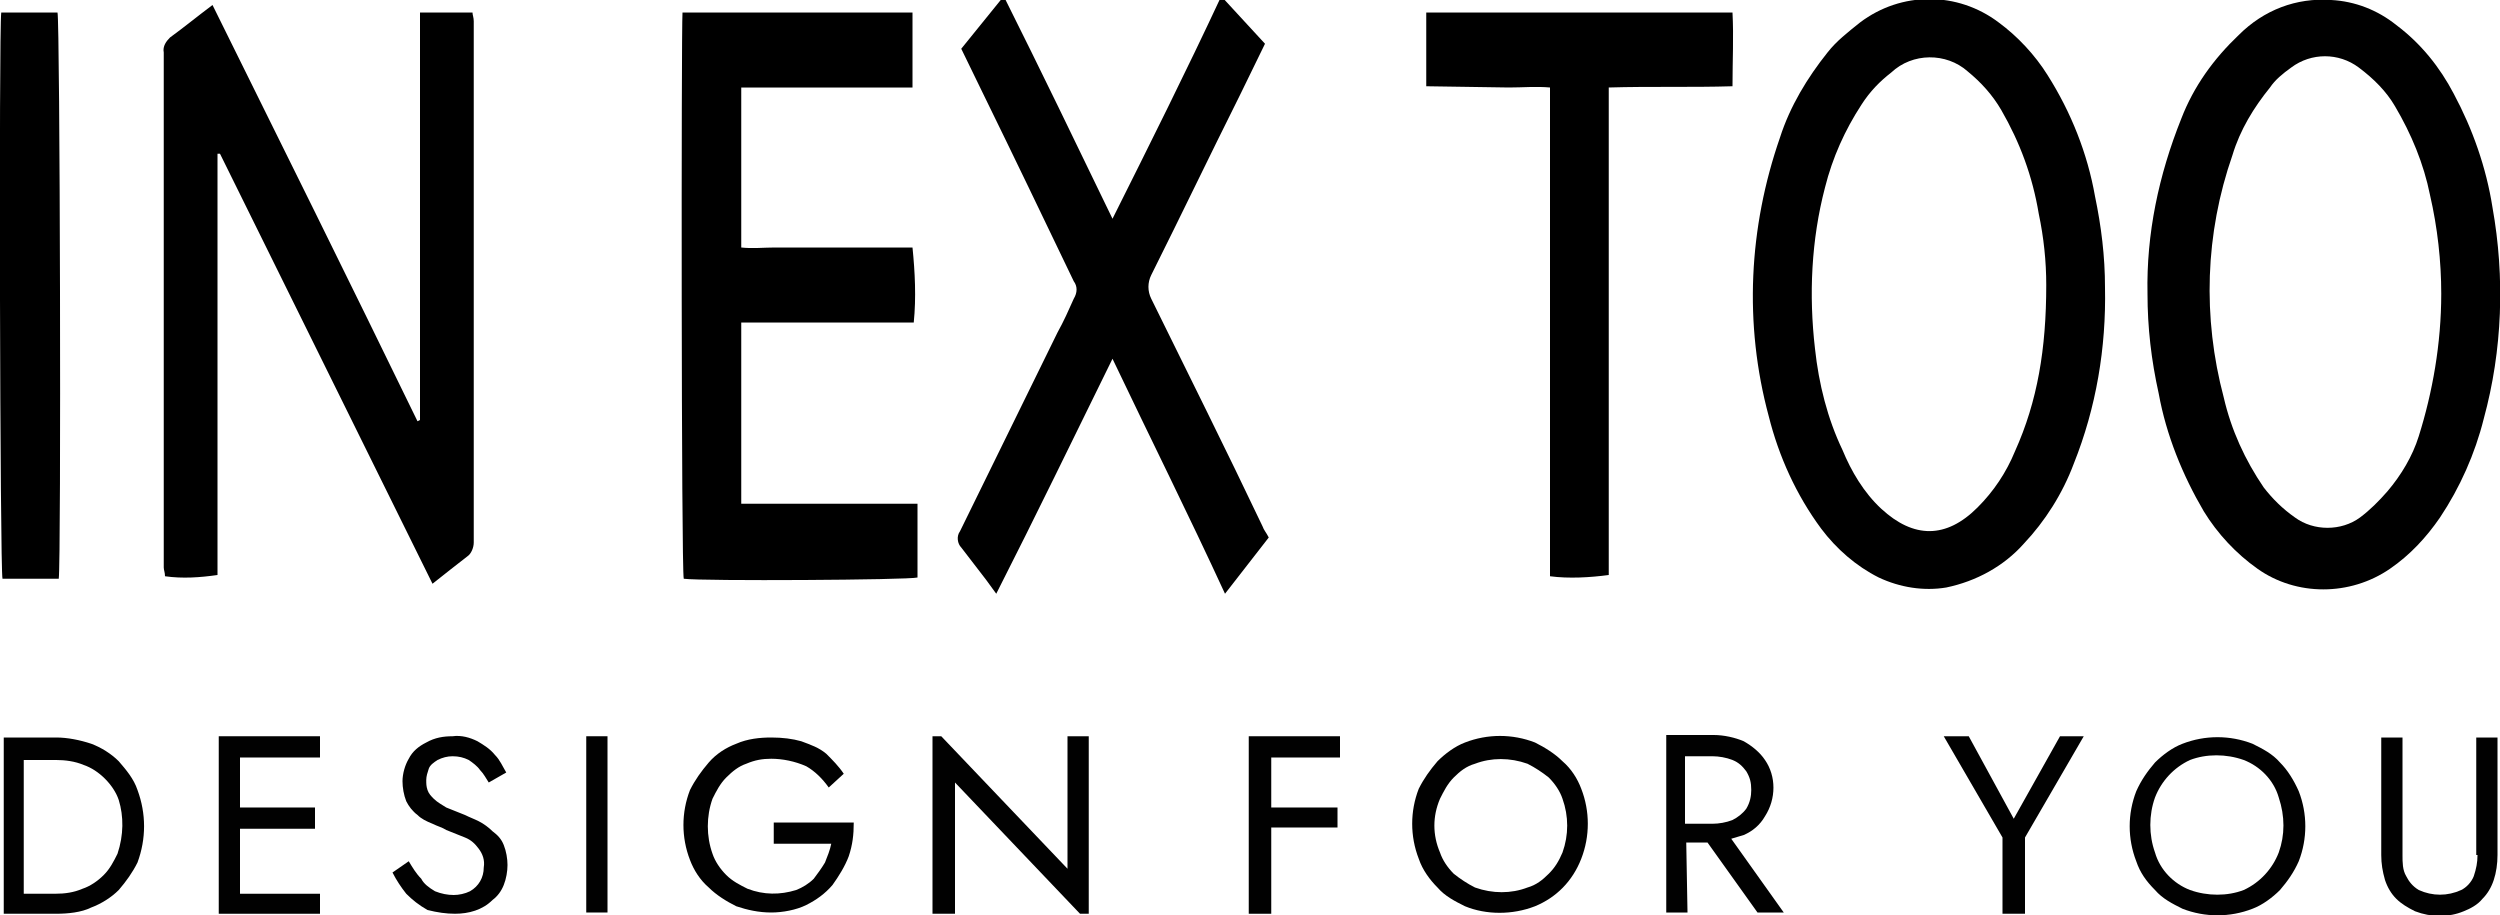
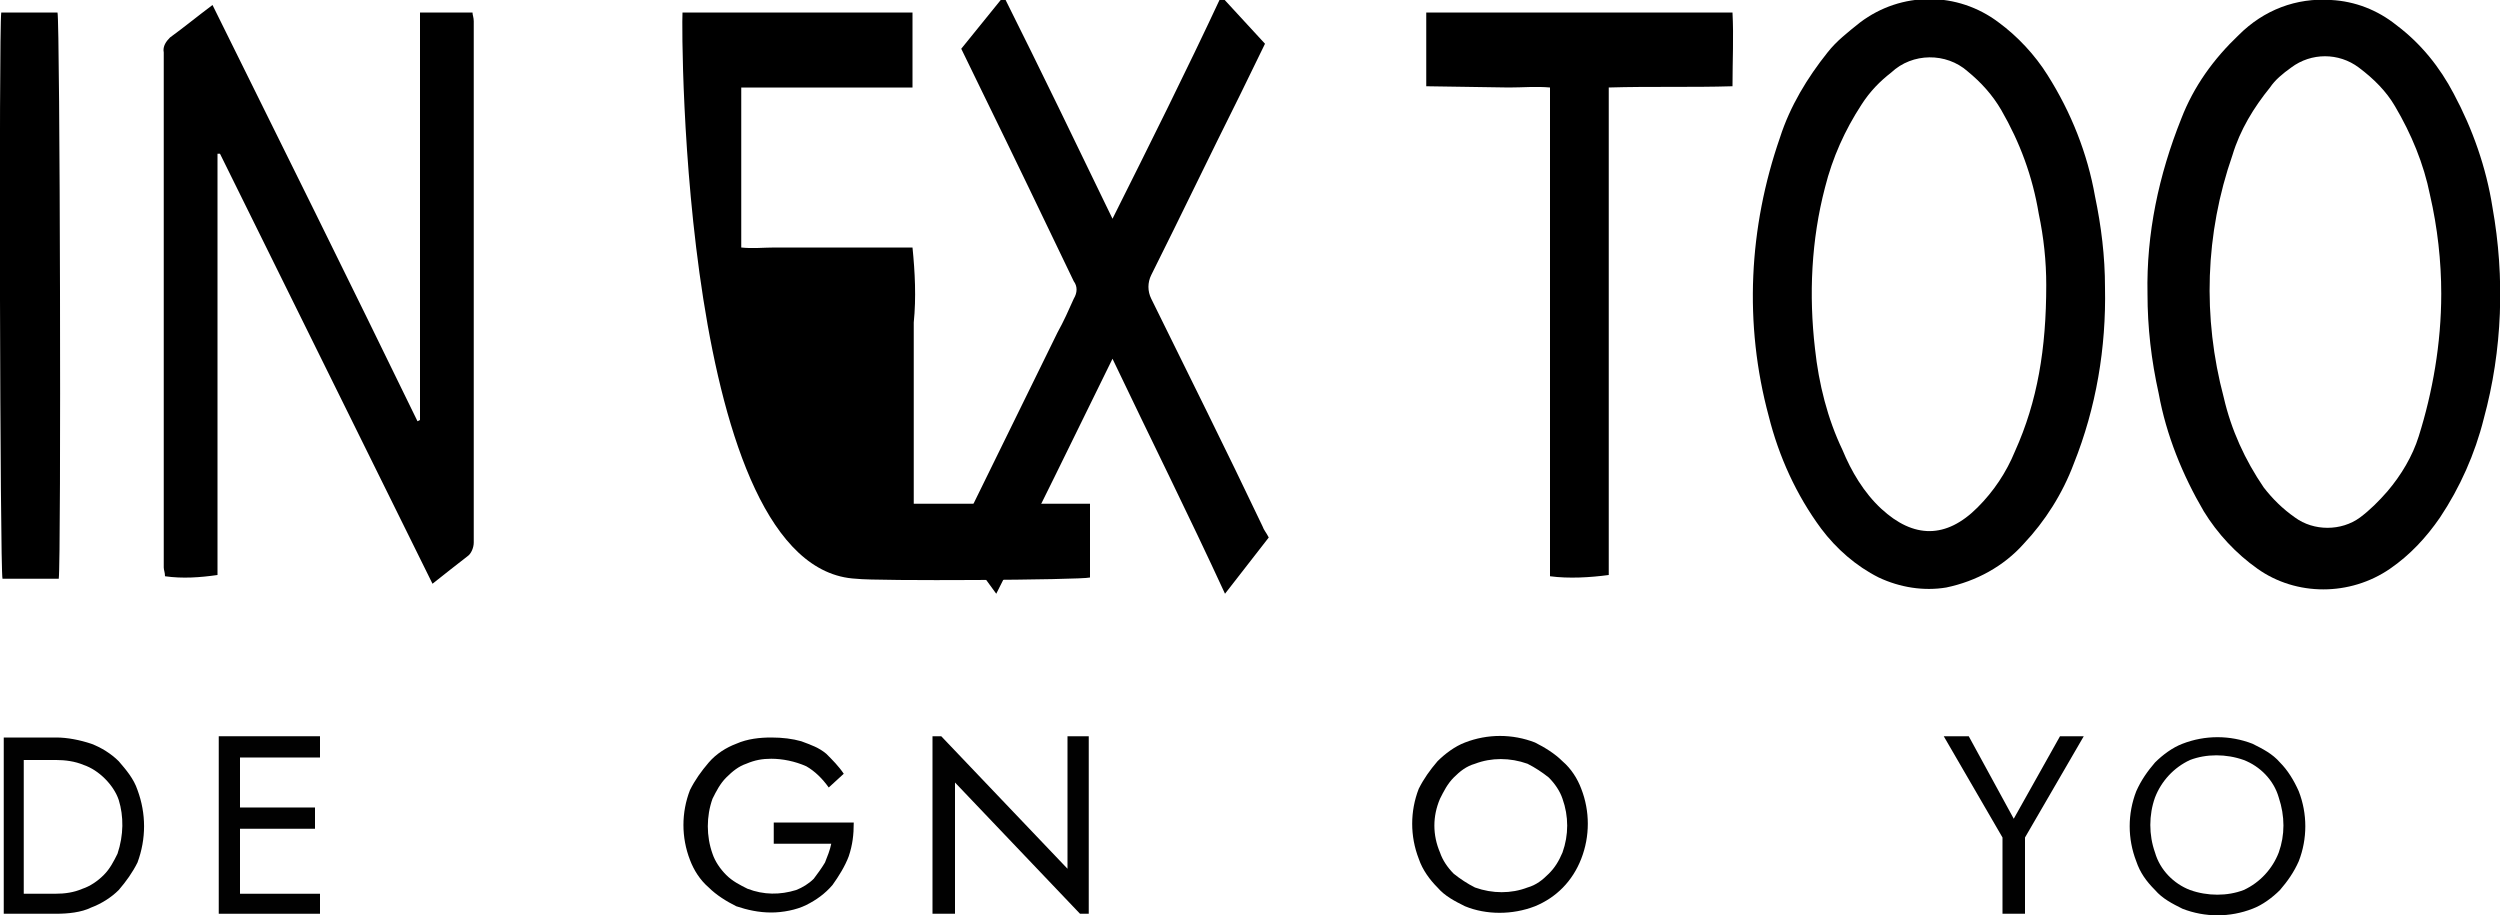
<svg xmlns="http://www.w3.org/2000/svg" version="1.1" id="Calque_1" x="0px" y="0px" viewBox="0 0 200 73.2" style="enable-background:new 0 0 200 73.2;" xml:space="preserve">
  <style type="text/css">
	.st0{fill:#010101;}
</style>
  <g>
    <path d="M17.4,12.3V46c-1.4,0.2-2.8,0.3-4.2,0.1c0-0.3-0.1-0.5-0.1-0.7c0-13.7,0-27.4,0-41.2C13,3.7,13.3,3.3,13.6,3   c1.1-0.8,2.2-1.7,3.4-2.6C22.5,11.5,28,22.6,33.4,33.7l0.2-0.1V1h4.2c0,0.2,0.1,0.4,0.1,0.7c0,13.9,0,27.8,0,41.7   c0,0.4-0.2,0.9-0.5,1.1c-0.9,0.7-1.8,1.4-2.8,2.2L17.6,12.3L17.4,12.3z" />
    <path d="M171.8,23.5c-0.1-4.8,0.9-9.5,2.7-14c1-2.6,2.6-4.8,4.6-6.7c2-2,4.6-3,7.4-2.8c1.9,0.1,3.7,0.8,5.2,2   c2,1.5,3.5,3.4,4.6,5.5c1.5,2.8,2.6,5.9,3.1,9.1c1,5.6,0.8,11.4-0.7,16.9c-0.7,2.8-1.9,5.5-3.5,7.9c-1.1,1.6-2.4,3-4,4.1   c-3.2,2.2-7.5,2.2-10.6,0c-1.7-1.2-3.2-2.8-4.3-4.6c-1.7-2.9-3-6.1-3.6-9.4C172.1,28.8,171.8,26.2,171.8,23.5z M195.3,23.5   c0-2.6-0.3-5.3-0.9-7.9c-0.5-2.5-1.5-4.9-2.8-7.1c-0.7-1.2-1.7-2.2-2.9-3.1c-1.6-1.2-3.8-1.2-5.4,0c-0.7,0.5-1.3,1-1.7,1.6   c-1.3,1.6-2.4,3.4-3,5.4c-2.2,6.3-2.4,13-0.7,19.4c0.6,2.6,1.7,5,3.2,7.2c0.7,0.9,1.5,1.7,2.5,2.4c1.5,1.1,3.7,1.1,5.2,0   c0.8-0.6,1.5-1.3,2.2-2.1c1.1-1.3,2-2.8,2.5-4.4C194.6,31.4,195.3,27.5,195.3,23.5z" />
    <path d="M168.4,23c0.1,4.8-0.7,9.6-2.5,14.1c-0.9,2.4-2.3,4.6-4,6.4c-1.6,1.8-3.8,3-6.2,3.5c-1.8,0.3-3.7,0-5.4-0.8   c-1.8-0.9-3.4-2.3-4.6-3.9c-2-2.7-3.4-5.8-4.2-9c-2-7.4-1.6-15.1,0.9-22.3c0.8-2.5,2.2-4.8,3.8-6.8c0.7-0.9,1.6-1.6,2.6-2.4   c3.3-2.5,7.8-2.5,11.1,0c1.5,1.1,2.9,2.6,3.9,4.2c1.9,3,3.2,6.3,3.8,9.7C168.1,18.1,168.4,20.5,168.4,23z M163.7,22.8   c0-1.9-0.2-3.8-0.6-5.7c-0.5-3-1.5-5.7-3-8.3c-0.7-1.2-1.6-2.2-2.7-3.1c-1.7-1.5-4.4-1.5-6.1,0.1c-0.9,0.7-1.7,1.5-2.4,2.6   c-1.3,2-2.3,4.2-2.9,6.6c-1.1,4.2-1.3,8.6-0.8,12.9c0.3,2.8,1,5.6,2.2,8.1c0.7,1.7,1.7,3.4,3.1,4.7c2.6,2.4,5.2,2.4,7.7-0.1   c1.3-1.3,2.3-2.8,3-4.5C163,32.1,163.7,27.9,163.7,22.8z" />
-     <path d="M54.6,1H73V7H59.3v12.8c0.9,0.1,1.8,0,2.7,0s1.8,0,2.8,0H73c0.2,2,0.3,4,0.1,6H59.3v14.5h14.1v5.9   c-0.7,0.2-17.2,0.3-18.7,0.1C54.5,45.6,54.5,2.4,54.6,1z" />
+     <path d="M54.6,1H73V7H59.3v12.8c0.9,0.1,1.8,0,2.7,0s1.8,0,2.8,0H73c0.2,2,0.3,4,0.1,6v14.5h14.1v5.9   c-0.7,0.2-17.2,0.3-18.7,0.1C54.5,45.6,54.5,2.4,54.6,1z" />
    <path d="M76.9,3.9l3.4-4.2c3,6,5.8,11.8,8.7,17.8c3-6,5.9-11.8,8.7-17.8l3.5,3.8l-2,4.1c-2.4,4.8-4.7,9.6-7.1,14.4   c-0.3,0.6-0.3,1.3,0,1.9c3,6.1,6,12.1,8.9,18.2c0.1,0.3,0.3,0.5,0.5,0.9l-3.5,4.5C95.1,41.2,92,35,89,28.7   c-3.1,6.3-6.1,12.5-9.3,18.8l-0.8-1.1c-0.7-0.9-1.3-1.7-2-2.6c-0.3-0.3-0.4-0.9-0.1-1.3c2.6-5.3,5.2-10.6,7.8-15.9   c0.5-0.9,0.9-1.8,1.3-2.7c0.3-0.5,0.3-1,0-1.4c-2.4-5-4.8-10-7.2-14.9L76.9,3.9z" />
    <path d="M114.1,6.9V1h24.5c0.1,2,0,3.8,0,5.9c-3.3,0.1-6.6,0-9.9,0.1V46c-1.5,0.2-3.2,0.3-4.7,0.1c0-2.6,0-5.2,0-7.8s0-5.2,0-7.9V7   c-1.1-0.1-2.2,0-3.3,0L114.1,6.9L114.1,6.9z" />
    <path d="M0.1,1h4.5c0.2,0.6,0.3,43.8,0.1,45.3H0.2C0,45.6-0.1,2.5,0.1,1z" />
-     <polygon class="st0" points="101.7,66.2 107,66.2 107,64.6 101.7,64.6 101.7,60.6 107.2,60.6 107.2,58.9 101.7,58.9 100.9,58.9    99.9,58.9 99.9,73.1 101.7,73.1  " />
    <path class="st0" d="M115,71c0.6,0.7,1.4,1.1,2.2,1.5c1.7,0.7,3.8,0.7,5.6,0c1.7-0.7,3-2,3.7-3.8c0.7-1.8,0.7-3.8,0-5.6   c-0.3-0.8-0.8-1.6-1.5-2.2c-0.6-0.6-1.4-1.1-2.2-1.5c-1.8-0.7-3.8-0.7-5.6,0c-0.8,0.3-1.6,0.9-2.2,1.5c-0.6,0.7-1.1,1.4-1.5,2.2   c-0.7,1.8-0.7,3.8,0,5.6C113.8,69.6,114.4,70.4,115,71z M115.2,63.9c0.3-0.6,0.6-1.2,1.1-1.7c0.5-0.5,1-0.9,1.7-1.1   c1.3-0.5,2.8-0.5,4.2,0c0.6,0.3,1.2,0.7,1.7,1.1c0.5,0.5,0.9,1.1,1.1,1.7c0.5,1.4,0.5,2.9,0,4.3c-0.3,0.7-0.6,1.2-1.1,1.7   c-0.5,0.5-1,0.9-1.7,1.1c-1.3,0.5-2.8,0.5-4.2,0c-0.6-0.3-1.2-0.7-1.7-1.1c-0.5-0.5-0.9-1.1-1.1-1.7   C114.6,66.8,114.6,65.3,115.2,63.9L115.2,63.9z" />
-     <path class="st0" d="M134.9,67.4h1.7l4,5.6h2.1l-4.2-5.9c0.3-0.1,0.7-0.2,1-0.3c0.7-0.3,1.3-0.8,1.7-1.5c0.9-1.4,0.9-3.2,0-4.5   c-0.4-0.6-1-1.1-1.7-1.5c-0.7-0.3-1.6-0.5-2.4-0.5h-3.8V73h1.7L134.9,67.4z M137,60.5c0.5,0,1.1,0.1,1.6,0.3   c0.5,0.2,0.8,0.5,1.1,0.9c0.3,0.5,0.4,0.9,0.4,1.5c0,0.5-0.1,1-0.4,1.5c-0.3,0.4-0.7,0.7-1.1,0.9c-0.5,0.2-1.1,0.3-1.6,0.3h-2.2   v-5.4L137,60.5L137,60.5z" />
    <polygon class="st0" points="161.1,65.5 157.5,58.9 155.5,58.9 160.2,67 160.2,73.1 162,73.1 162,67 166.7,58.9 164.8,58.9  " />
    <path class="st0" d="M182.4,61c-0.6-0.7-1.4-1.1-2.2-1.5c-1.8-0.7-3.8-0.7-5.6,0c-0.8,0.3-1.6,0.9-2.2,1.5   c-0.6,0.7-1.1,1.4-1.5,2.3c-0.7,1.8-0.7,3.8,0,5.6c0.3,0.9,0.8,1.6,1.5,2.3c0.6,0.7,1.4,1.1,2.2,1.5c1.8,0.7,3.8,0.7,5.6,0   c0.8-0.3,1.6-0.9,2.2-1.5c0.6-0.7,1.1-1.4,1.5-2.3c0.7-1.8,0.7-3.8,0-5.6C183.5,62.4,183,61.6,182.4,61z M182.3,68.2   c-0.5,1.3-1.5,2.4-2.8,3c-1.3,0.5-2.9,0.5-4.3,0c-1.3-0.5-2.4-1.6-2.8-3c-0.5-1.4-0.5-3,0-4.4c0.5-1.3,1.5-2.4,2.8-3   c1.3-0.5,2.9-0.5,4.3,0c1.3,0.5,2.4,1.6,2.8,3C182.8,65.3,182.8,66.8,182.3,68.2z" />
-     <path class="st0" d="M198.2,68.4c0,0.6-0.1,1.1-0.3,1.7c-0.2,0.5-0.6,0.9-1,1.1c-1.1,0.5-2.3,0.5-3.4,0c-0.5-0.3-0.8-0.7-1-1.1   c-0.3-0.5-0.3-1.1-0.3-1.7v-9.4h-1.7v9.4c0,0.7,0.1,1.3,0.3,2c0.2,0.6,0.5,1.1,0.9,1.5c0.4,0.4,0.9,0.7,1.5,1   c1.3,0.5,2.7,0.5,3.9,0c0.5-0.2,1.1-0.5,1.5-1c0.4-0.4,0.7-0.9,0.9-1.5c0.2-0.6,0.3-1.3,0.3-2v-9.4h-1.7V68.4z" />
    <path class="st0" d="M9.5,60.9c-0.6-0.6-1.4-1.1-2.2-1.4c-0.9-0.3-1.9-0.5-2.8-0.5H0.3v14.1h4.2c0.9,0,2-0.1,2.8-0.5   c0.8-0.3,1.6-0.8,2.2-1.4c0.6-0.7,1.1-1.4,1.5-2.2c0.7-1.9,0.7-3.9,0-5.8C10.7,62.3,10.1,61.6,9.5,60.9z M9.4,68.3   c-0.3,0.6-0.6,1.2-1.1,1.7c-0.5,0.5-1.1,0.9-1.7,1.1c-0.7,0.3-1.4,0.4-2.2,0.4H1.9V60.8h2.6c0.7,0,1.5,0.1,2.2,0.4   c0.6,0.2,1.2,0.6,1.7,1.1c0.5,0.5,0.9,1.1,1.1,1.7C9.9,65.3,9.9,66.8,9.4,68.3L9.4,68.3z" />
    <polygon class="st0" points="19.2,73.1 25.6,73.1 25.6,71.5 19.2,71.5 19.2,66.3 25.2,66.3 25.2,64.6 19.2,64.6 19.2,60.6    25.6,60.6 25.6,58.9 19.2,58.9 18.5,58.9 17.5,58.9 17.5,73.1 18.5,73.1  " />
-     <path class="st0" d="M36.4,73.1c1.1,0,2.2-0.3,3-1.1c0.4-0.3,0.7-0.7,0.9-1.2c0.2-0.5,0.3-1.1,0.3-1.6c0-0.5-0.1-1.1-0.3-1.6   c-0.2-0.5-0.5-0.8-0.9-1.1c-0.3-0.3-0.7-0.6-1.1-0.8c-0.4-0.2-0.7-0.3-1.1-0.5c-0.5-0.2-1-0.4-1.5-0.6c-0.3-0.2-0.7-0.4-1-0.7   c-0.2-0.2-0.4-0.4-0.5-0.7c-0.1-0.3-0.1-0.5-0.1-0.8c0-0.3,0.1-0.6,0.2-0.9c0.1-0.3,0.4-0.5,0.7-0.7c0.4-0.2,0.8-0.3,1.2-0.3   c0.5,0,0.9,0.1,1.3,0.3c0.3,0.2,0.7,0.5,0.9,0.8c0.3,0.3,0.5,0.7,0.7,1l1.4-0.8c-0.3-0.5-0.5-1-0.9-1.4c-0.4-0.5-0.9-0.8-1.4-1.1   c-0.6-0.3-1.3-0.5-2-0.4c-0.7,0-1.4,0.1-2.1,0.5c-0.6,0.3-1.1,0.7-1.4,1.3c-0.3,0.5-0.5,1.2-0.5,1.8c0,0.5,0.1,1.1,0.3,1.6   c0.2,0.4,0.5,0.8,0.9,1.1c0.3,0.3,0.7,0.5,1.2,0.7c0.4,0.2,0.8,0.3,1.1,0.5c0.5,0.2,1,0.4,1.5,0.6c0.5,0.2,0.8,0.5,1.1,0.9   c0.3,0.4,0.5,0.9,0.4,1.5c0,0.8-0.4,1.5-1.1,1.9c-0.4,0.2-0.9,0.3-1.3,0.3c-0.5,0-1-0.1-1.5-0.3c-0.5-0.3-0.9-0.6-1.1-1   c-0.4-0.4-0.7-0.9-1-1.4l-1.3,0.9c0.3,0.6,0.7,1.2,1.1,1.7c0.5,0.5,1,0.9,1.7,1.3C35,73,35.7,73.1,36.4,73.1z" />
-     <rect x="46.9" y="58.9" class="st0" width="1.7" height="14.1" />
    <path class="st0" d="M61.9,67.5h4.6c-0.1,0.5-0.3,1-0.5,1.5c-0.3,0.5-0.6,0.9-0.9,1.3c-0.4,0.4-0.9,0.7-1.4,0.9   c-1.3,0.4-2.6,0.4-3.9-0.1c-0.6-0.3-1.2-0.6-1.7-1.1c-0.5-0.5-0.9-1.1-1.1-1.7c-0.5-1.4-0.5-3,0-4.4c0.3-0.6,0.6-1.2,1.1-1.7   c0.5-0.5,1-0.9,1.6-1.1c0.7-0.3,1.3-0.4,2-0.4c0.9,0,1.9,0.2,2.8,0.6c0.7,0.4,1.3,1,1.8,1.7l1.2-1.1c-0.4-0.6-0.9-1.1-1.4-1.6   c-0.6-0.5-1.2-0.7-2-1c-0.7-0.2-1.5-0.3-2.4-0.3c-0.9,0-1.9,0.1-2.8,0.5c-0.8,0.3-1.6,0.8-2.2,1.5c-0.6,0.7-1.1,1.4-1.5,2.2   c-0.7,1.8-0.7,3.8,0,5.6c0.3,0.8,0.8,1.6,1.5,2.2c0.6,0.6,1.4,1.1,2.2,1.5c0.9,0.3,1.8,0.5,2.8,0.5c0.9,0,2-0.2,2.8-0.6   c0.8-0.4,1.5-0.9,2.1-1.6c0.5-0.7,1-1.5,1.3-2.3c0.3-0.9,0.4-1.7,0.4-2.7h-6.4V67.5z" />
    <polygon class="st0" points="87.1,58.9 87.1,73.1 86.4,73.1 76.4,62.6 76.4,73.1 74.6,73.1 74.6,58.9 75.3,58.9 85.4,69.5    85.4,58.9  " />
  </g>
</svg>